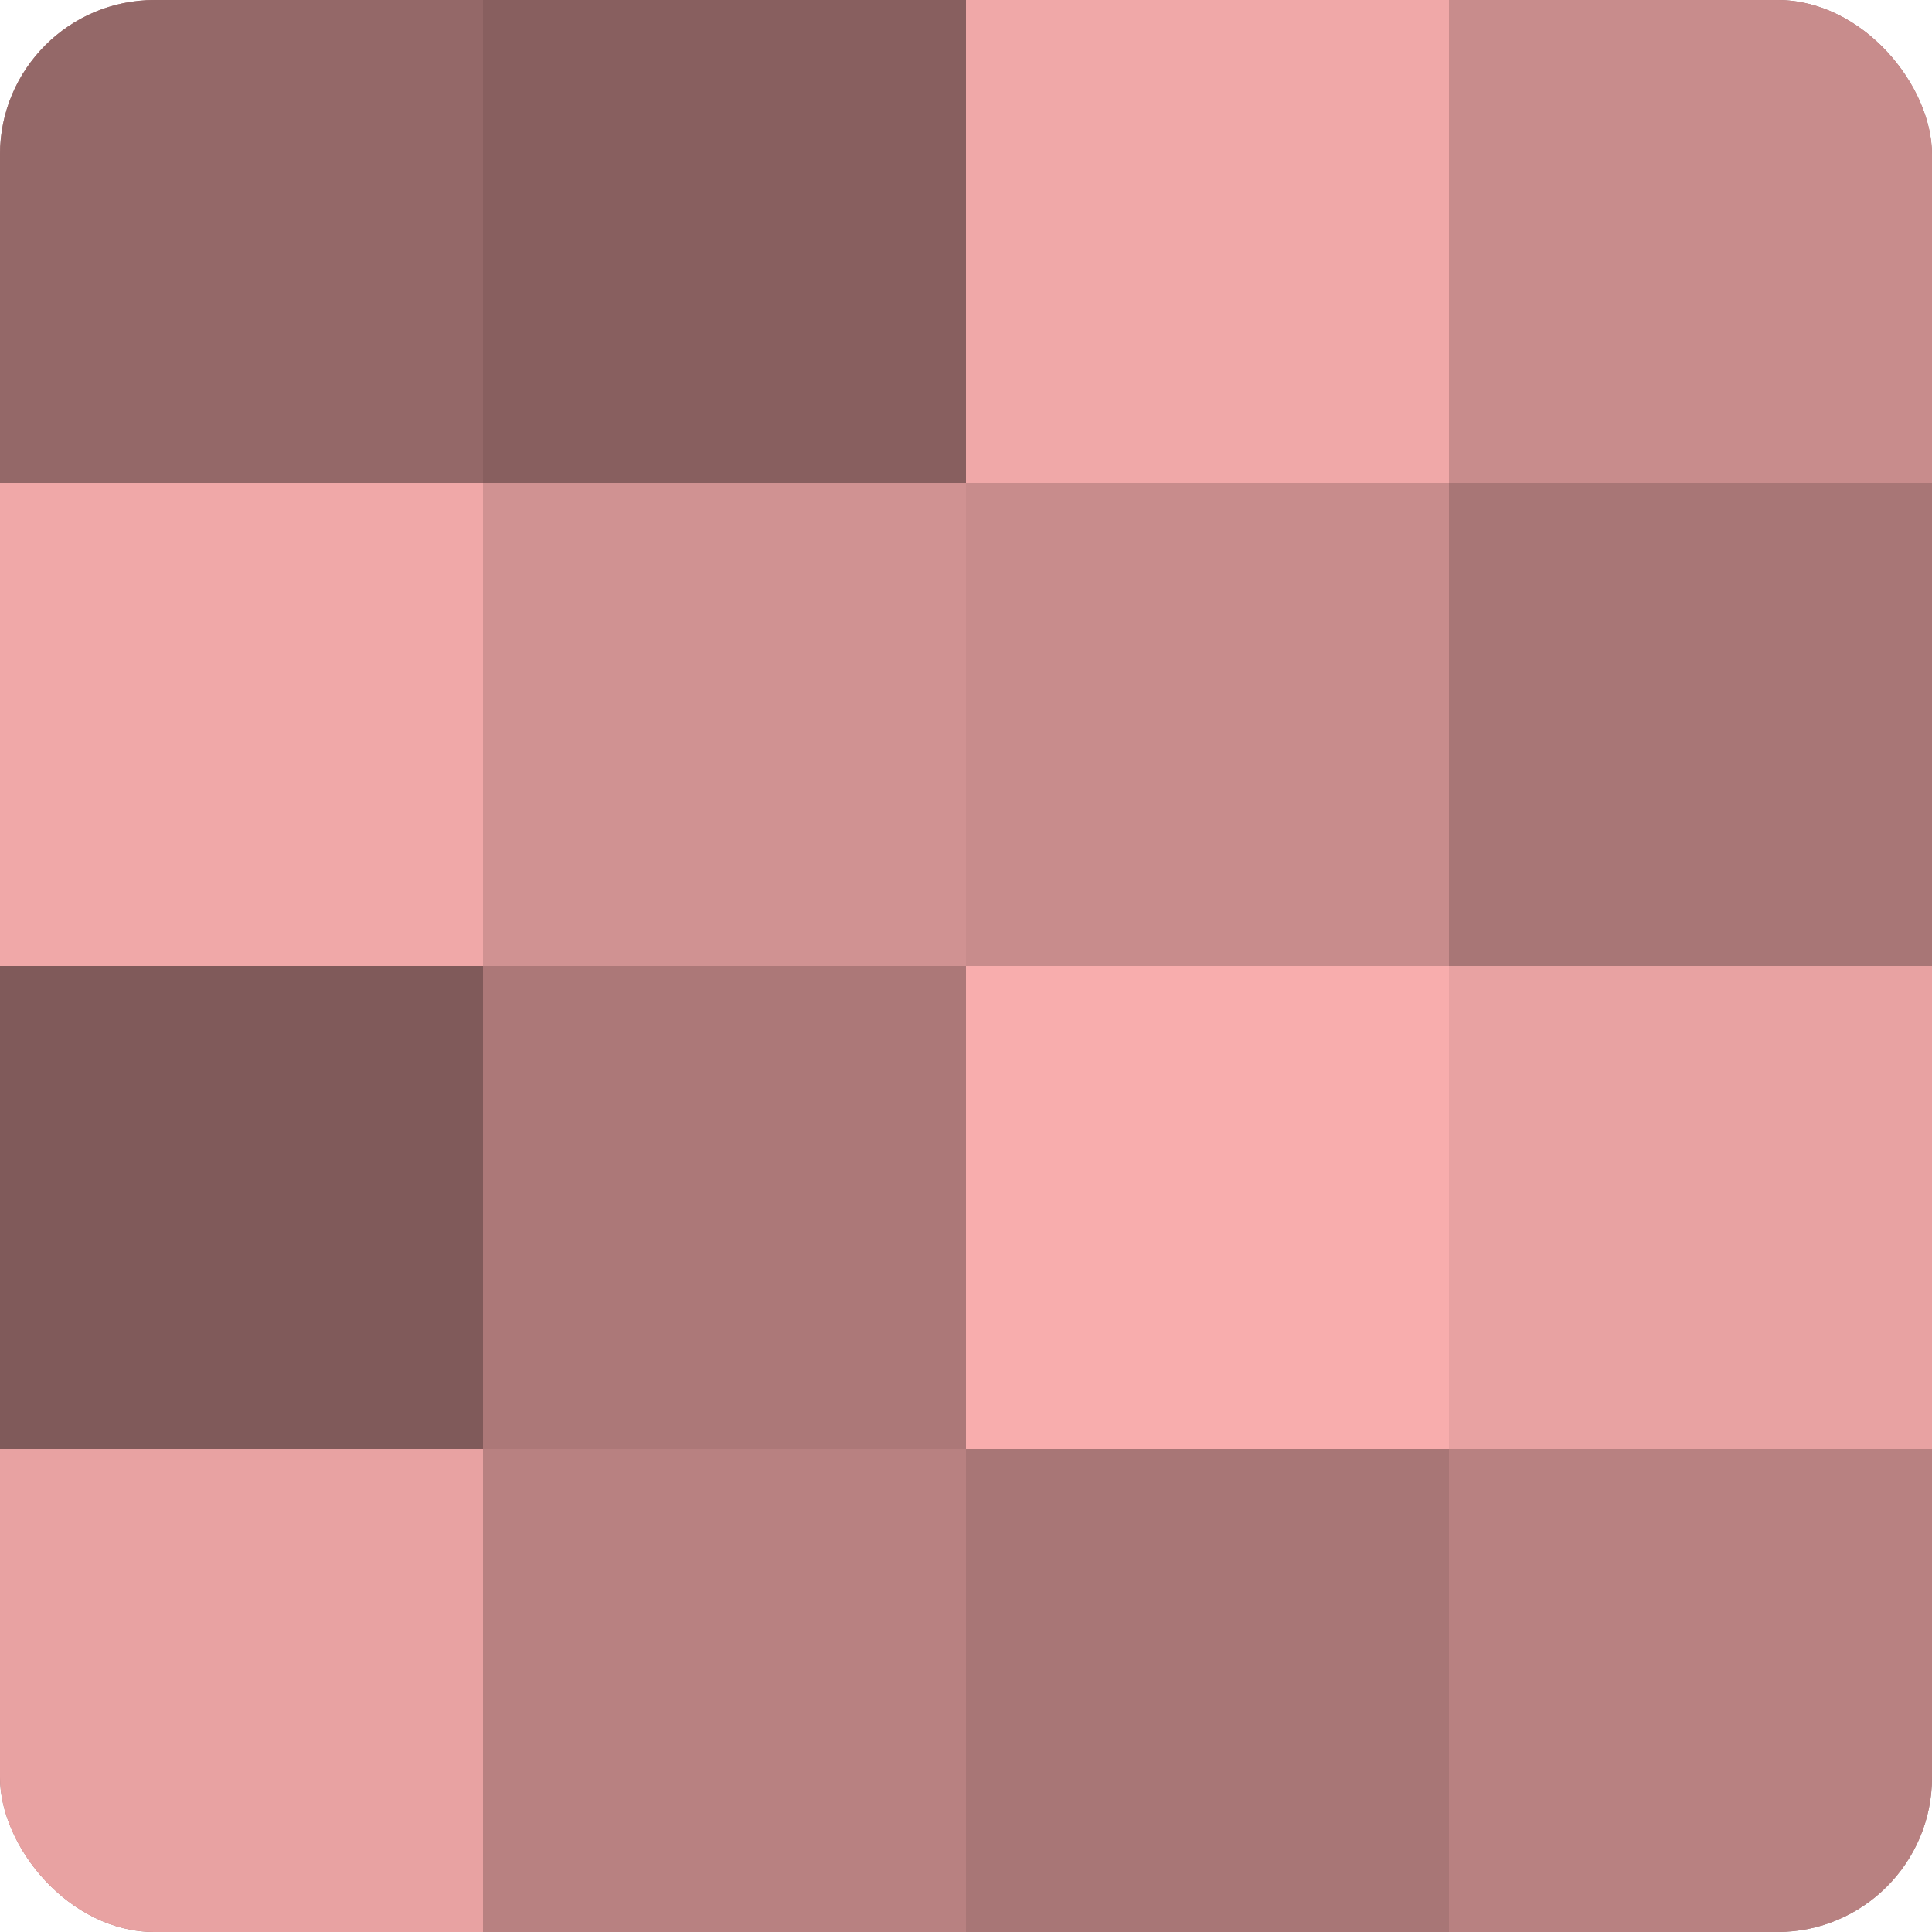
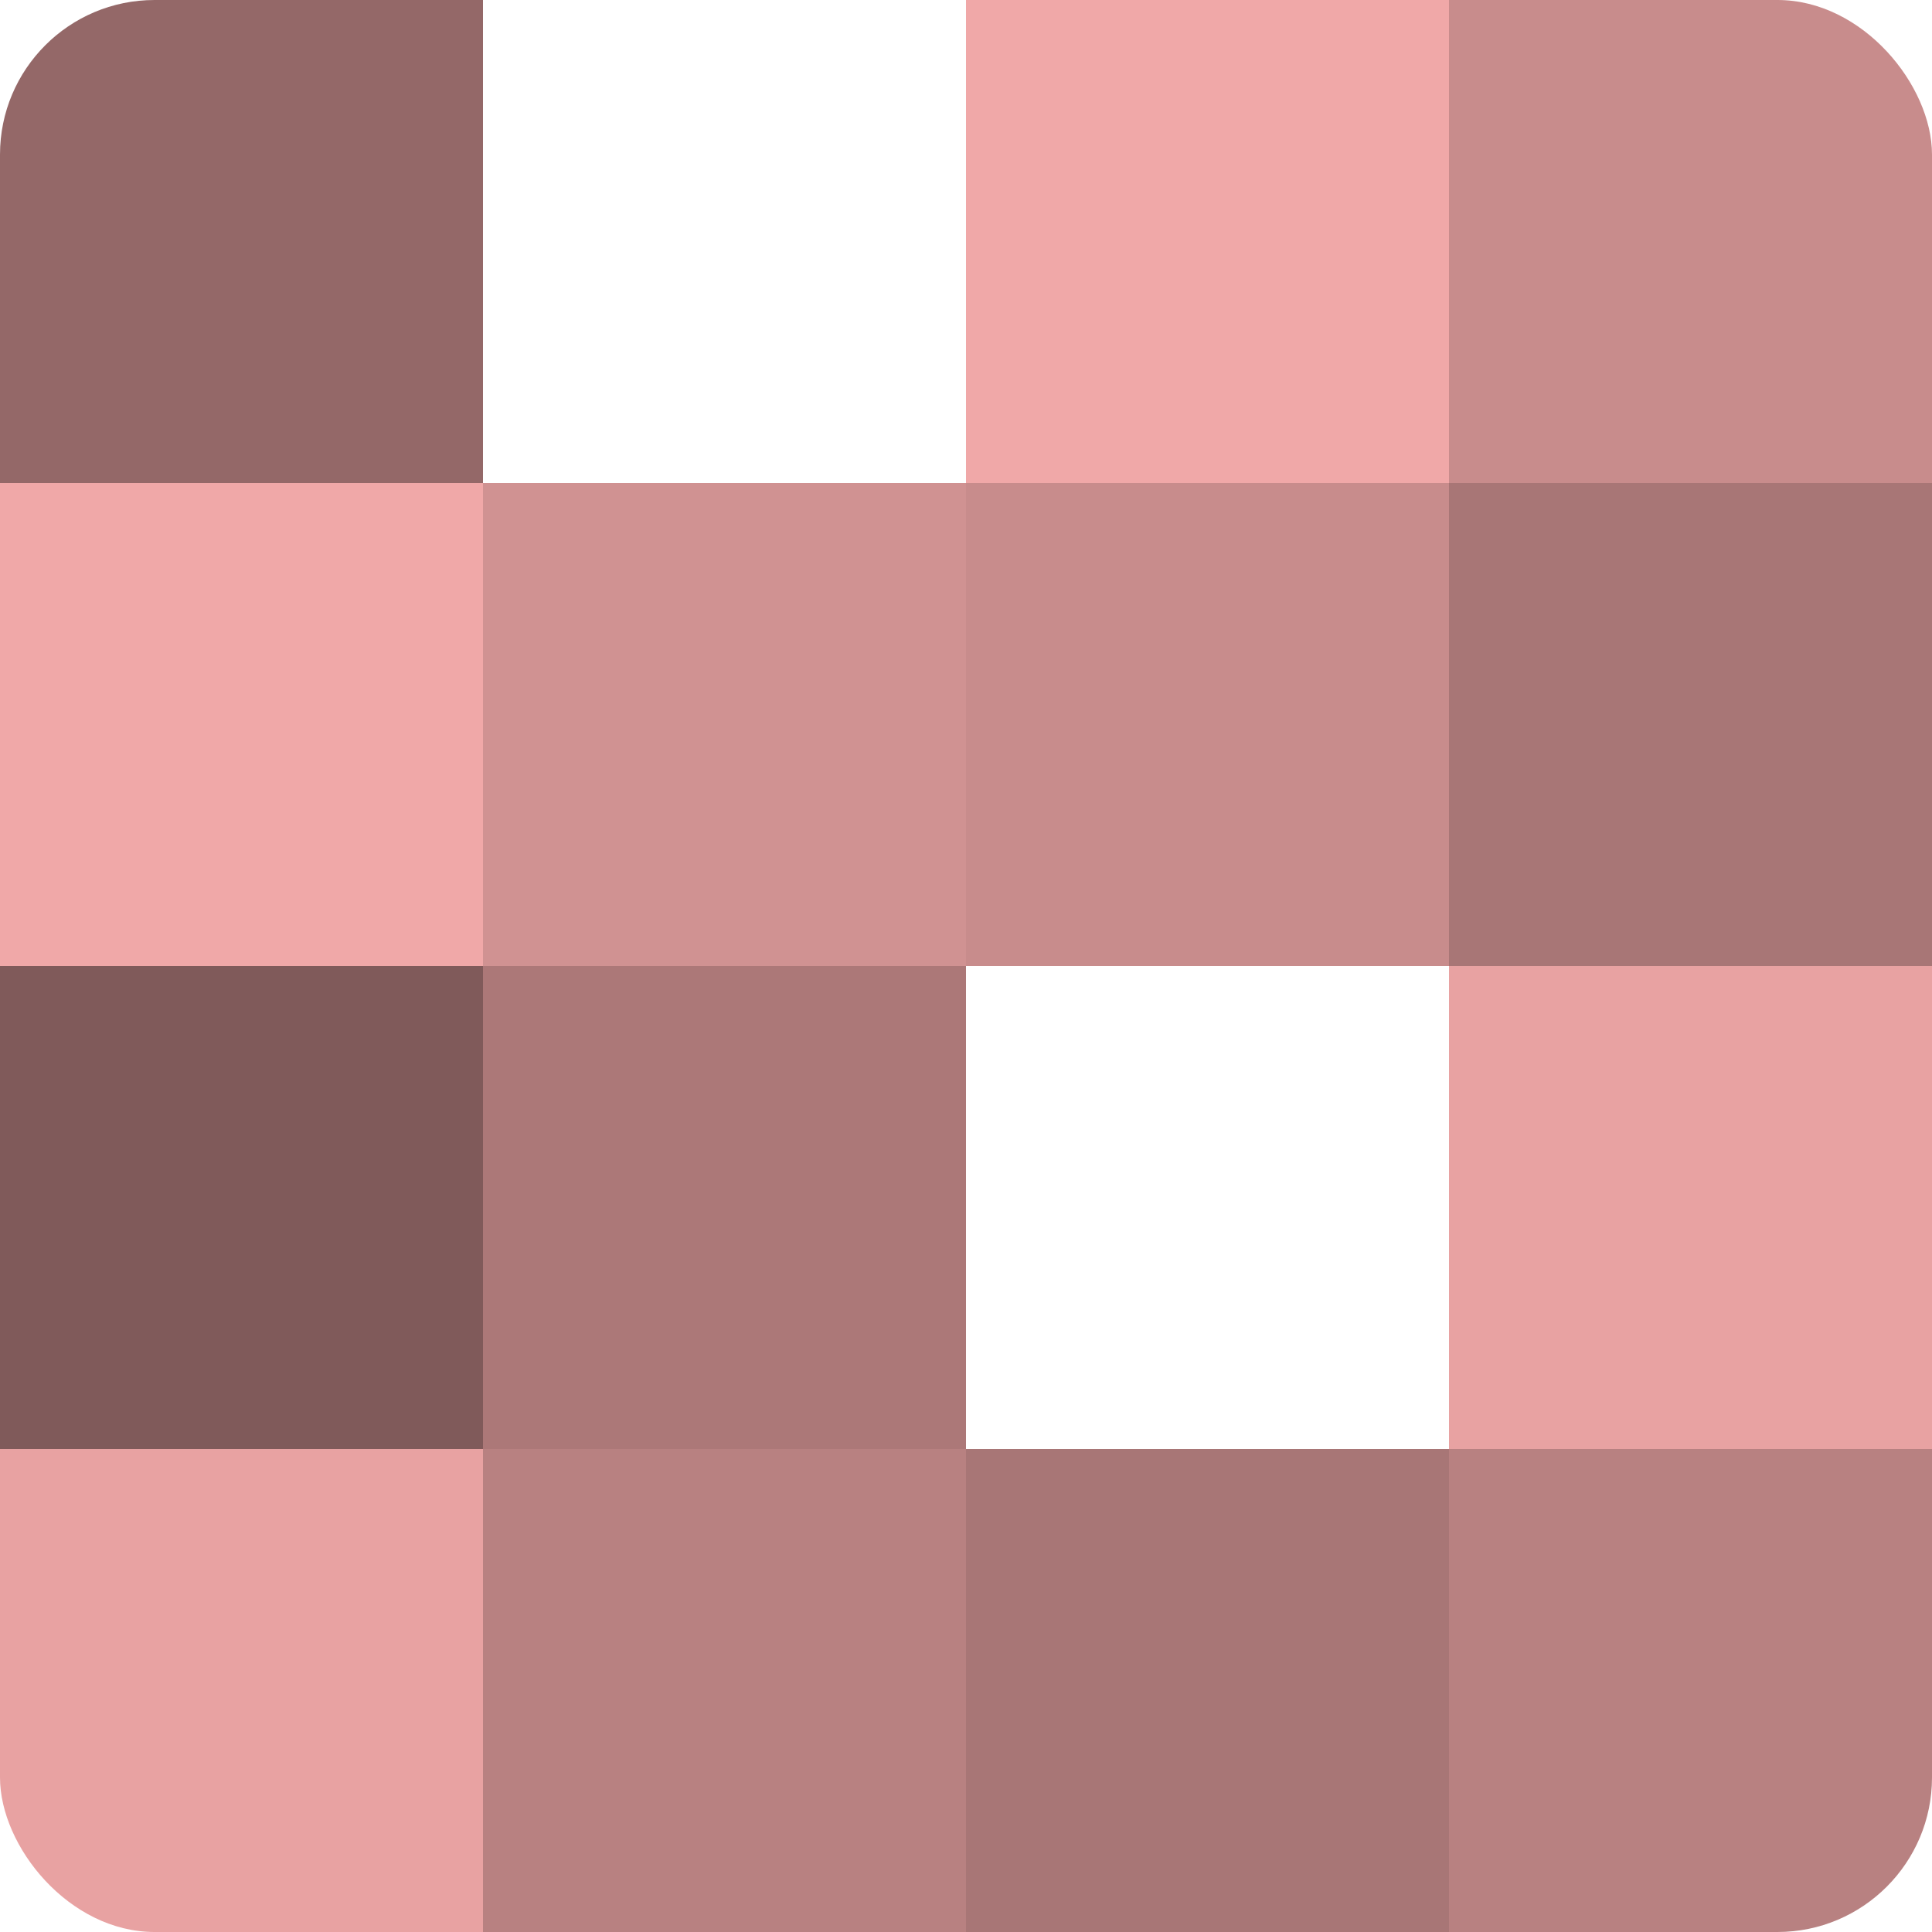
<svg xmlns="http://www.w3.org/2000/svg" width="60" height="60" viewBox="0 0 100 100" preserveAspectRatio="xMidYMid meet">
  <defs>
    <clipPath id="c" width="100" height="100">
      <rect width="100" height="100" rx="8" ry="8" />
    </clipPath>
  </defs>
  <g clip-path="url(#c)">
-     <rect width="100" height="100" fill="#a07070" />
    <rect width="25" height="25" fill="#946868" />
    <rect y="25" width="25" height="25" fill="#f0a8a8" />
    <rect y="50" width="25" height="25" fill="#805a5a" />
    <rect y="75" width="25" height="25" fill="#e8a2a2" />
-     <rect x="25" width="25" height="25" fill="#885f5f" />
    <rect x="25" y="25" width="25" height="25" fill="#d09292" />
    <rect x="25" y="50" width="25" height="25" fill="#ac7878" />
    <rect x="25" y="75" width="25" height="25" fill="#b88181" />
    <rect x="50" width="25" height="25" fill="#f0a8a8" />
    <rect x="50" y="25" width="25" height="25" fill="#c88c8c" />
-     <rect x="50" y="50" width="25" height="25" fill="#f8adad" />
    <rect x="50" y="75" width="25" height="25" fill="#a87676" />
    <rect x="75" width="25" height="25" fill="#c88c8c" />
    <rect x="75" y="25" width="25" height="25" fill="#a87676" />
    <rect x="75" y="50" width="25" height="25" fill="#e8a2a2" />
    <rect x="75" y="75" width="25" height="25" fill="#b88181" />
  </g>
</svg>